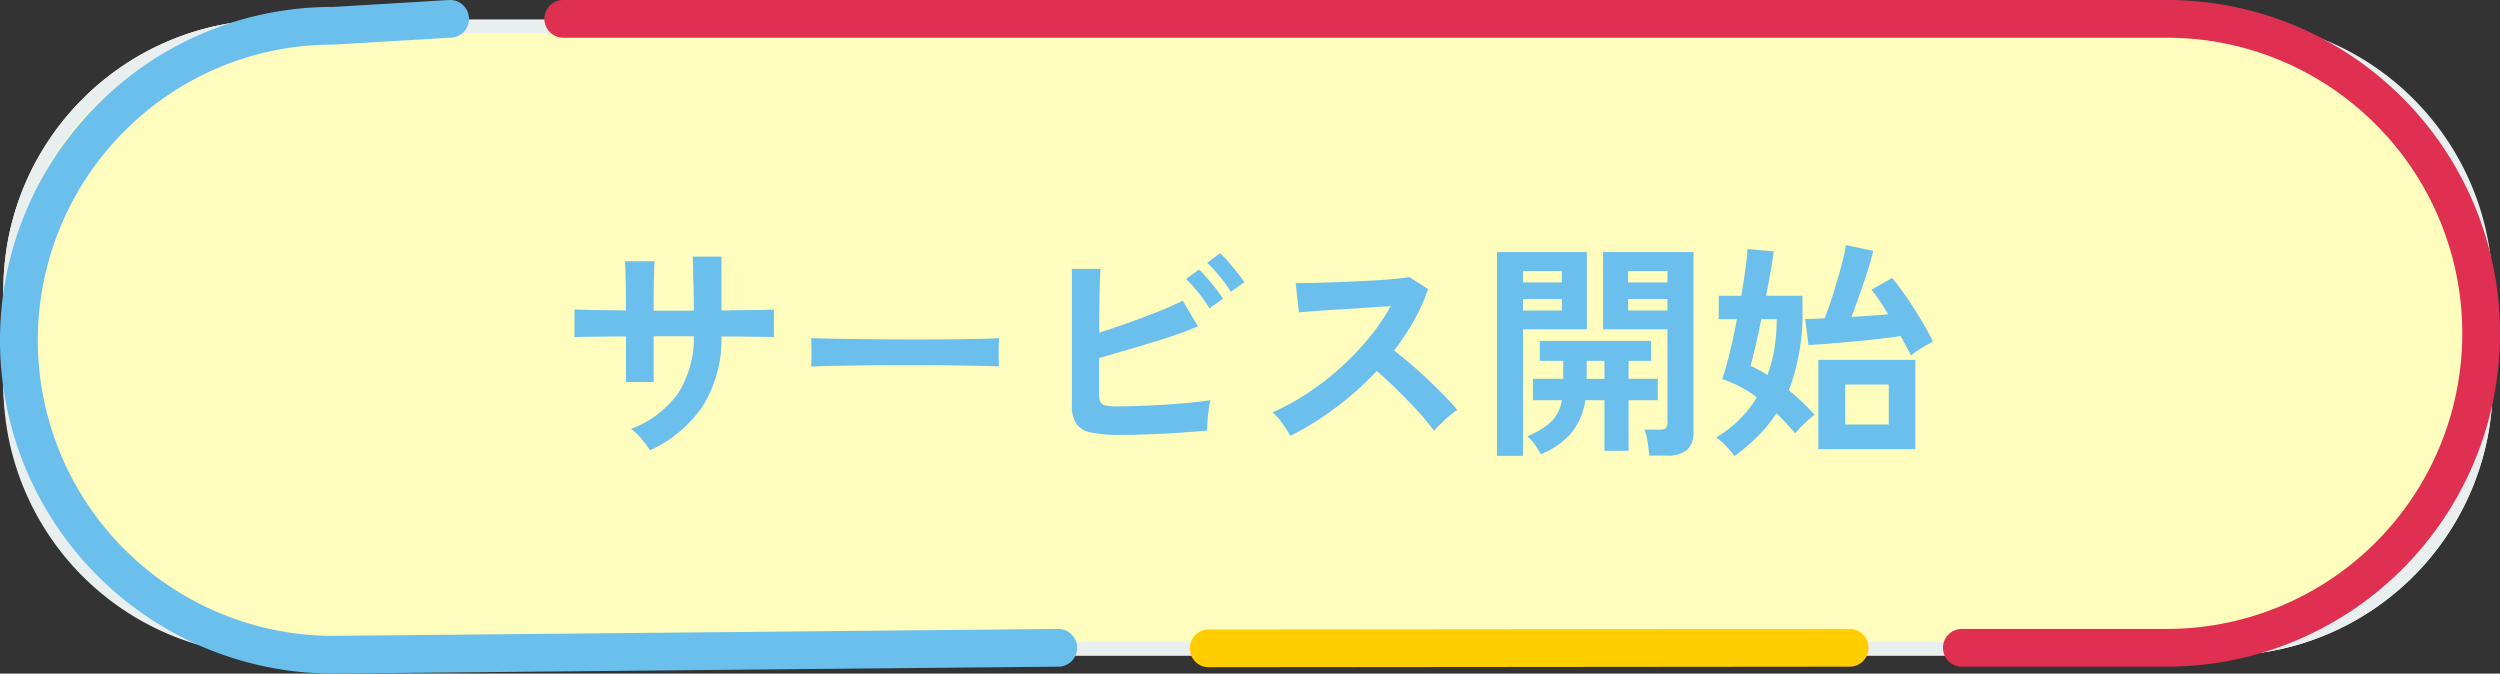
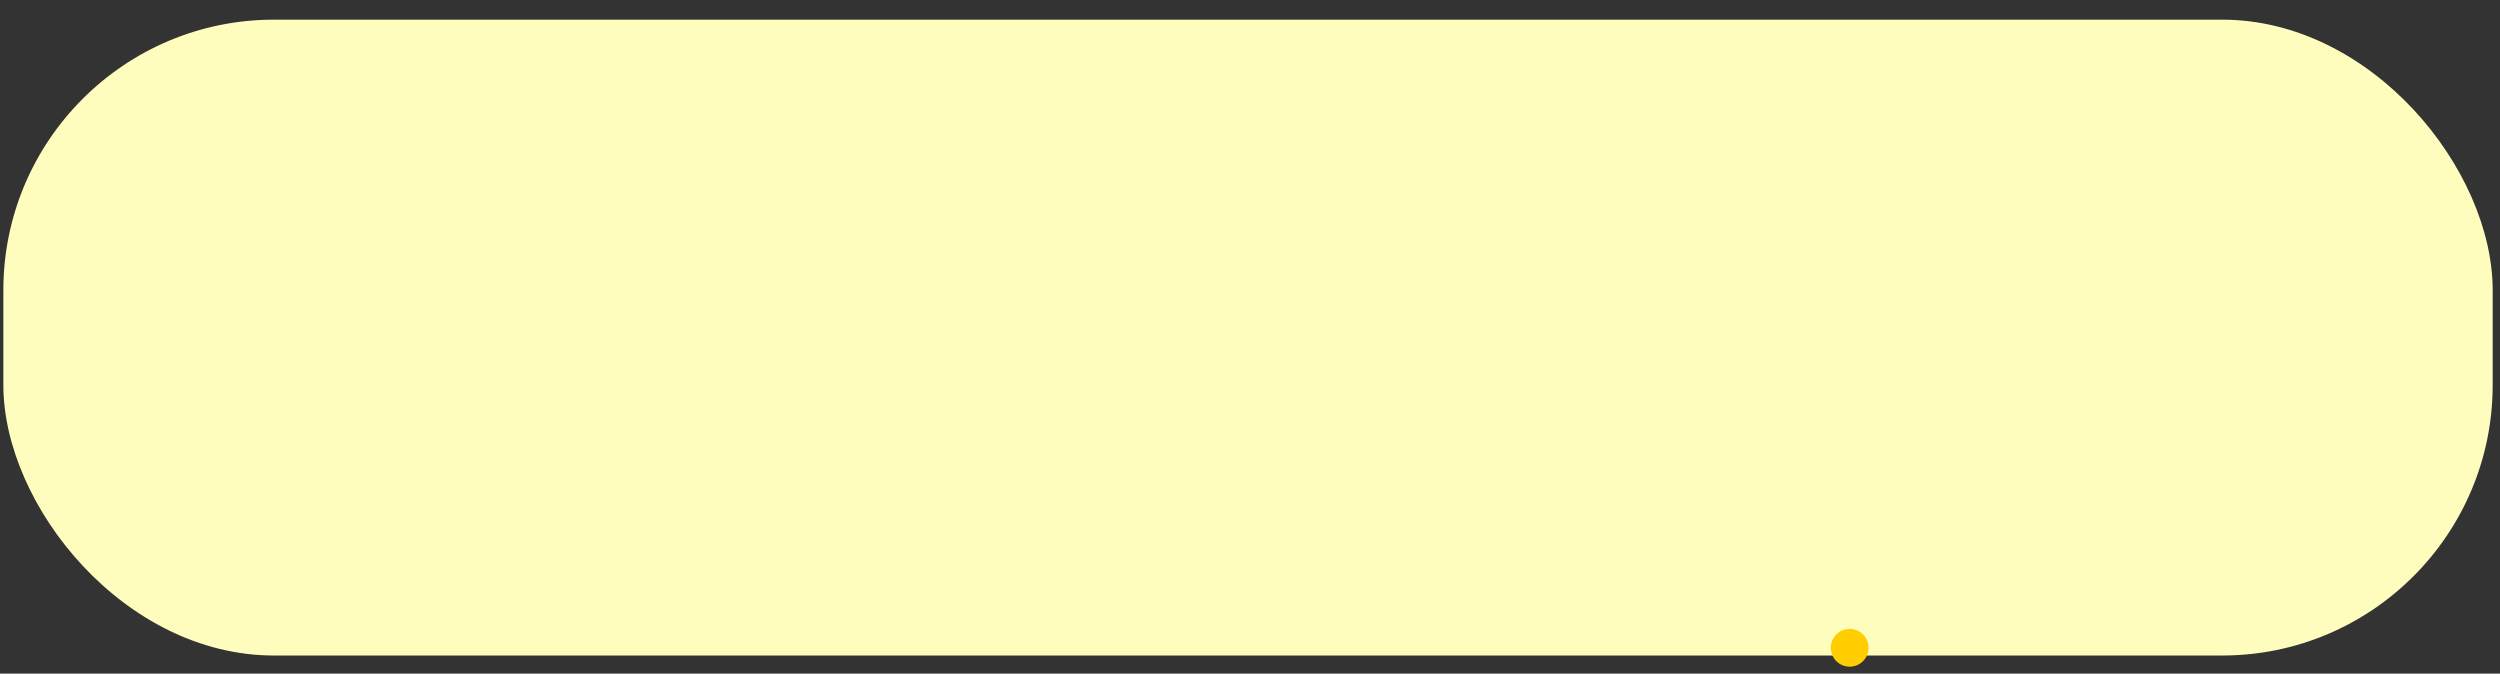
<svg xmlns="http://www.w3.org/2000/svg" width="184.789" height="49.788" viewBox="0 0 184.789 49.788">
  <rect x="0" y="0" width="184.789" height="49.788" fill="#333333" stroke="none" />
  <g transform="translate(1614.248 -7799.358)">
    <rect width="184" height="47" rx="20" transform="translate(-1614 7800.811)" fill="#fffdbe" />
-     <path d="M20,1A18.983,18.983,0,0,0,1,20v7A18.983,18.983,0,0,0,20,46H164a18.983,18.983,0,0,0,19-19V20A18.983,18.983,0,0,0,164,1H20m0-1H164a20,20,0,0,1,20,20v7a20,20,0,0,1-20,20H20A20,20,0,0,1,0,27V20A20,20,0,0,1,20,0Z" transform="translate(-1614 7800.811)" fill="#e9eeef" />
-     <path d="M6.647.833A7.964,7.964,0,0,0,6.035,0a3.974,3.974,0,0,0-.782-.748,7.592,7.592,0,0,0,3.459-2.61A7.6,7.6,0,0,0,9.894-7.6H6.919v3.383H4.879V-7.582q-.833,0-1.607.009l-1.36.017q-.587.008-.841.026v-2.04q.187,0,.757.017T3.2-9.529q.808.009,1.675.026,0-.782-.009-1.513t-.026-1.3q-.017-.57-.051-.825H6.987q-.017.255-.034.833T6.927-10.99q-.008.74-.008,1.5H9.894q0-.595-.017-1.36t-.034-1.487q-.017-.722-.034-1.148h2.125V-9.5q.833-.017,1.607-.026l1.377-.017q.6-.009.893-.026v2.04q-.272-.017-.876-.026l-1.385-.017q-.782-.009-1.615-.009A9.471,9.471,0,0,1,10.557-2.44,9.522,9.522,0,0,1,6.647.833ZM18.564-5.355q.017-.238.017-.646v-.816q0-.408-.017-.646.323.017,1.148.034t1.972.034q1.147.017,2.456.026t2.618.008q1.309,0,2.473-.017t2.015-.034q.85-.017,1.207-.051-.017.221-.025.629t0,.825q.008.416.008.637-.425-.017-1.25-.034T29.265-5.44q-1.1-.017-2.329-.017H24.446q-1.258,0-2.4.017T20-5.406Q19.091-5.389,18.564-5.355ZM41.4-.306a10.082,10.082,0,0,1-2.142-.178,1.731,1.731,0,0,1-1.1-.655,2.485,2.485,0,0,1-.323-1.394V-12.58h2.108q-.017.408-.042,1.148t-.034,1.666q-.008.927-.008,1.9,1.02-.323,2.167-.731t2.21-.833q1.062-.425,1.794-.8l1.122,1.9q-.714.306-1.623.621T43.6-7.089q-1,.306-1.972.586l-1.785.518v2.652a1.416,1.416,0,0,0,.094.586.523.523,0,0,0,.382.264,3.976,3.976,0,0,0,.85.068q.731,0,1.649-.034t1.887-.093q.969-.059,1.853-.145t1.53-.187a5.707,5.707,0,0,0-.145.74q-.06.433-.085.85t-.026.654q-.9.085-2.04.162t-2.3.119Q42.347-.306,41.4-.306Zm6.6-9.35a8.563,8.563,0,0,0-.816-1.173,9.464,9.464,0,0,0-.918-1l.969-.7a8.5,8.5,0,0,1,.587.62q.349.4.68.825a6.962,6.962,0,0,1,.5.714Zm1.581-1.224a6.833,6.833,0,0,0-.51-.756q-.306-.4-.638-.774a6.914,6.914,0,0,0-.6-.612l.952-.714a6.45,6.45,0,0,1,.6.621q.349.4.68.816t.518.706ZM53.992-.238q-.221-.374-.587-.9a4.051,4.051,0,0,0-.739-.833,17.714,17.714,0,0,0,2.55-1.394,20.131,20.131,0,0,0,2.439-1.878,20.5,20.5,0,0,0,2.125-2.21A15.35,15.35,0,0,0,61.4-9.826q-.833.051-1.827.119T57.6-9.58q-.978.059-1.768.119l-1.216.094-.238-2.159q.425,0,1.275-.017t1.9-.059q1.054-.043,2.1-.094t1.887-.128q.842-.076,1.25-.144l1.377.884a14.051,14.051,0,0,1-1.054,2.338,18.086,18.086,0,0,1-1.462,2.2q.595.459,1.266,1.037t1.317,1.19q.646.612,1.19,1.173t.9,1a6.827,6.827,0,0,0-.9.706Q64.957-1,64.6-.612a13.294,13.294,0,0,0-.833-1.045q-.51-.587-1.1-1.19T61.489-4.02q-.595-.57-1.122-1.012A22.575,22.575,0,0,1,57.307-2.3,22.333,22.333,0,0,1,53.992-.238Zm26.52,1.462Q80.478.8,80.393.23A3.831,3.831,0,0,0,80.155-.7h1.139a.622.622,0,0,0,.451-.119.627.627,0,0,0,.11-.425V-8.109H77.1v-5.712h6.681V-.51A1.684,1.684,0,0,1,83.309.8a2.229,2.229,0,0,1-1.521.425Zm-11.254.017V-13.821H75.9v5.712H71.179v9.35Zm3.23-.119a5.6,5.6,0,0,0-.434-.714A3.094,3.094,0,0,0,71.5-.2,6.065,6.065,0,0,0,73.27-1.283a2.837,2.837,0,0,0,.782-1.589H71.91V-4.454h2.244V-5.78H72.42V-7.259h8.228V-5.78H78.982v1.326h2.159v1.581H78.982V.867H77.2v-3.74H75.786A4.917,4.917,0,0,1,74.673-.357,5.82,5.82,0,0,1,72.488,1.122ZM78.948-9.5h2.907v-.85H78.948Zm0-2.074h2.907v-.85H78.948ZM71.179-9.5h2.873v-.85H71.179Zm0-2.074h2.873v-.85H71.179Zm4.709,7.123H77.2V-5.78H75.888ZM86.819,1.258a7.091,7.091,0,0,0-.612-.723,4.264,4.264,0,0,0-.748-.654,9.048,9.048,0,0,0,1.734-1.343,8.348,8.348,0,0,0,1.275-1.632A9.4,9.4,0,0,0,85.9-4.437q.272-.765.561-1.946t.527-2.474H85.646v-1.734h1.666q.187-1.105.315-2.023t.145-1.428l1.938.17q-.068.578-.221,1.453t-.34,1.827h2.686v.884a16.092,16.092,0,0,1-1,6.1q.51.425.994.884t.91.935a3.628,3.628,0,0,0-.459.365Q92-1.173,91.732-.9t-.442.476A16.771,16.771,0,0,0,89.913-1.9,10.617,10.617,0,0,1,88.57-.246,15.127,15.127,0,0,1,86.819,1.258Zm6.188-.51v-6.6h7.174v6.6Zm6.851-6.919q-.1-.221-.306-.6t-.459-.842q-.663.1-1.624.213T95.5-7.2q-1.011.093-1.878.161t-1.343.085l-.238-1.921q.527,0,1.445-.051.2-.527.451-1.284t.484-1.564q.238-.807.408-1.5t.221-1.062l2.023.425q-.1.408-.281,1.02t-.416,1.3q-.238.689-.476,1.36t-.442,1.2q1.479-.085,2.72-.187-.357-.595-.689-1.08a8.571,8.571,0,0,0-.552-.74l1.53-.867q.34.408.782,1.02t.884,1.309q.442.7.8,1.326t.544,1.054q-.2.1-.519.28t-.612.374A3.964,3.964,0,0,0,99.858-6.171ZM95-1.071h3.213V-4.029H95ZM89.25-4.743a10.056,10.056,0,0,0,.519-1.989,13.791,13.791,0,0,0,.161-2.125H88.791Q88.57-7.735,88.349-6.8t-.357,1.394A9.471,9.471,0,0,1,89.25-4.743Z" transform="translate(-1572.854 7831.811)" fill="#6bbfed" />
    <g transform="translate(-1614.248 7799.358)">
      <g transform="translate(0)">
-         <path d="M185.252,49.277h-15.1a1.395,1.395,0,1,1,0-2.789h15.1a21.846,21.846,0,0,0,15.98-36.747c-.353-.38-.717-.742-1.08-1.076a21.75,21.75,0,0,0-14.9-5.876H66.7A1.395,1.395,0,0,1,66.7,0H185.252a24.524,24.524,0,0,1,16.795,6.619c.409.376.824.789,1.227,1.222a24.636,24.636,0,0,1-18.022,41.436" transform="translate(-25.102)" fill="#df3052" />
-         <path d="M221.951,102.789l-47.379.042a1.395,1.395,0,0,1,0-2.789L221.951,100a1.395,1.395,0,1,1,0,2.789" transform="translate(-85.267 -53.512)" fill="#ffcd00" />
-         <path d="M63.739,49.277l-53.545.511a24.624,24.624,0,0,1-17.42-7.219,24.626,24.626,0,0,1,0-34.84A24.458,24.458,0,0,1,10.194.511L18.79,0a1.395,1.395,0,1,1,0,2.789l-8.6.511A21.688,21.688,0,0,0-5.253,9.7a21.851,21.851,0,0,0,5,34.634A21.8,21.8,0,0,0,10.194,47l53.545-.511a1.395,1.395,0,1,1,0,2.789" transform="translate(14.445)" fill="#6bbfed" />
+         <path d="M221.951,102.789a1.395,1.395,0,0,1,0-2.789L221.951,100a1.395,1.395,0,1,1,0,2.789" transform="translate(-85.267 -53.512)" fill="#ffcd00" />
      </g>
    </g>
  </g>
</svg>